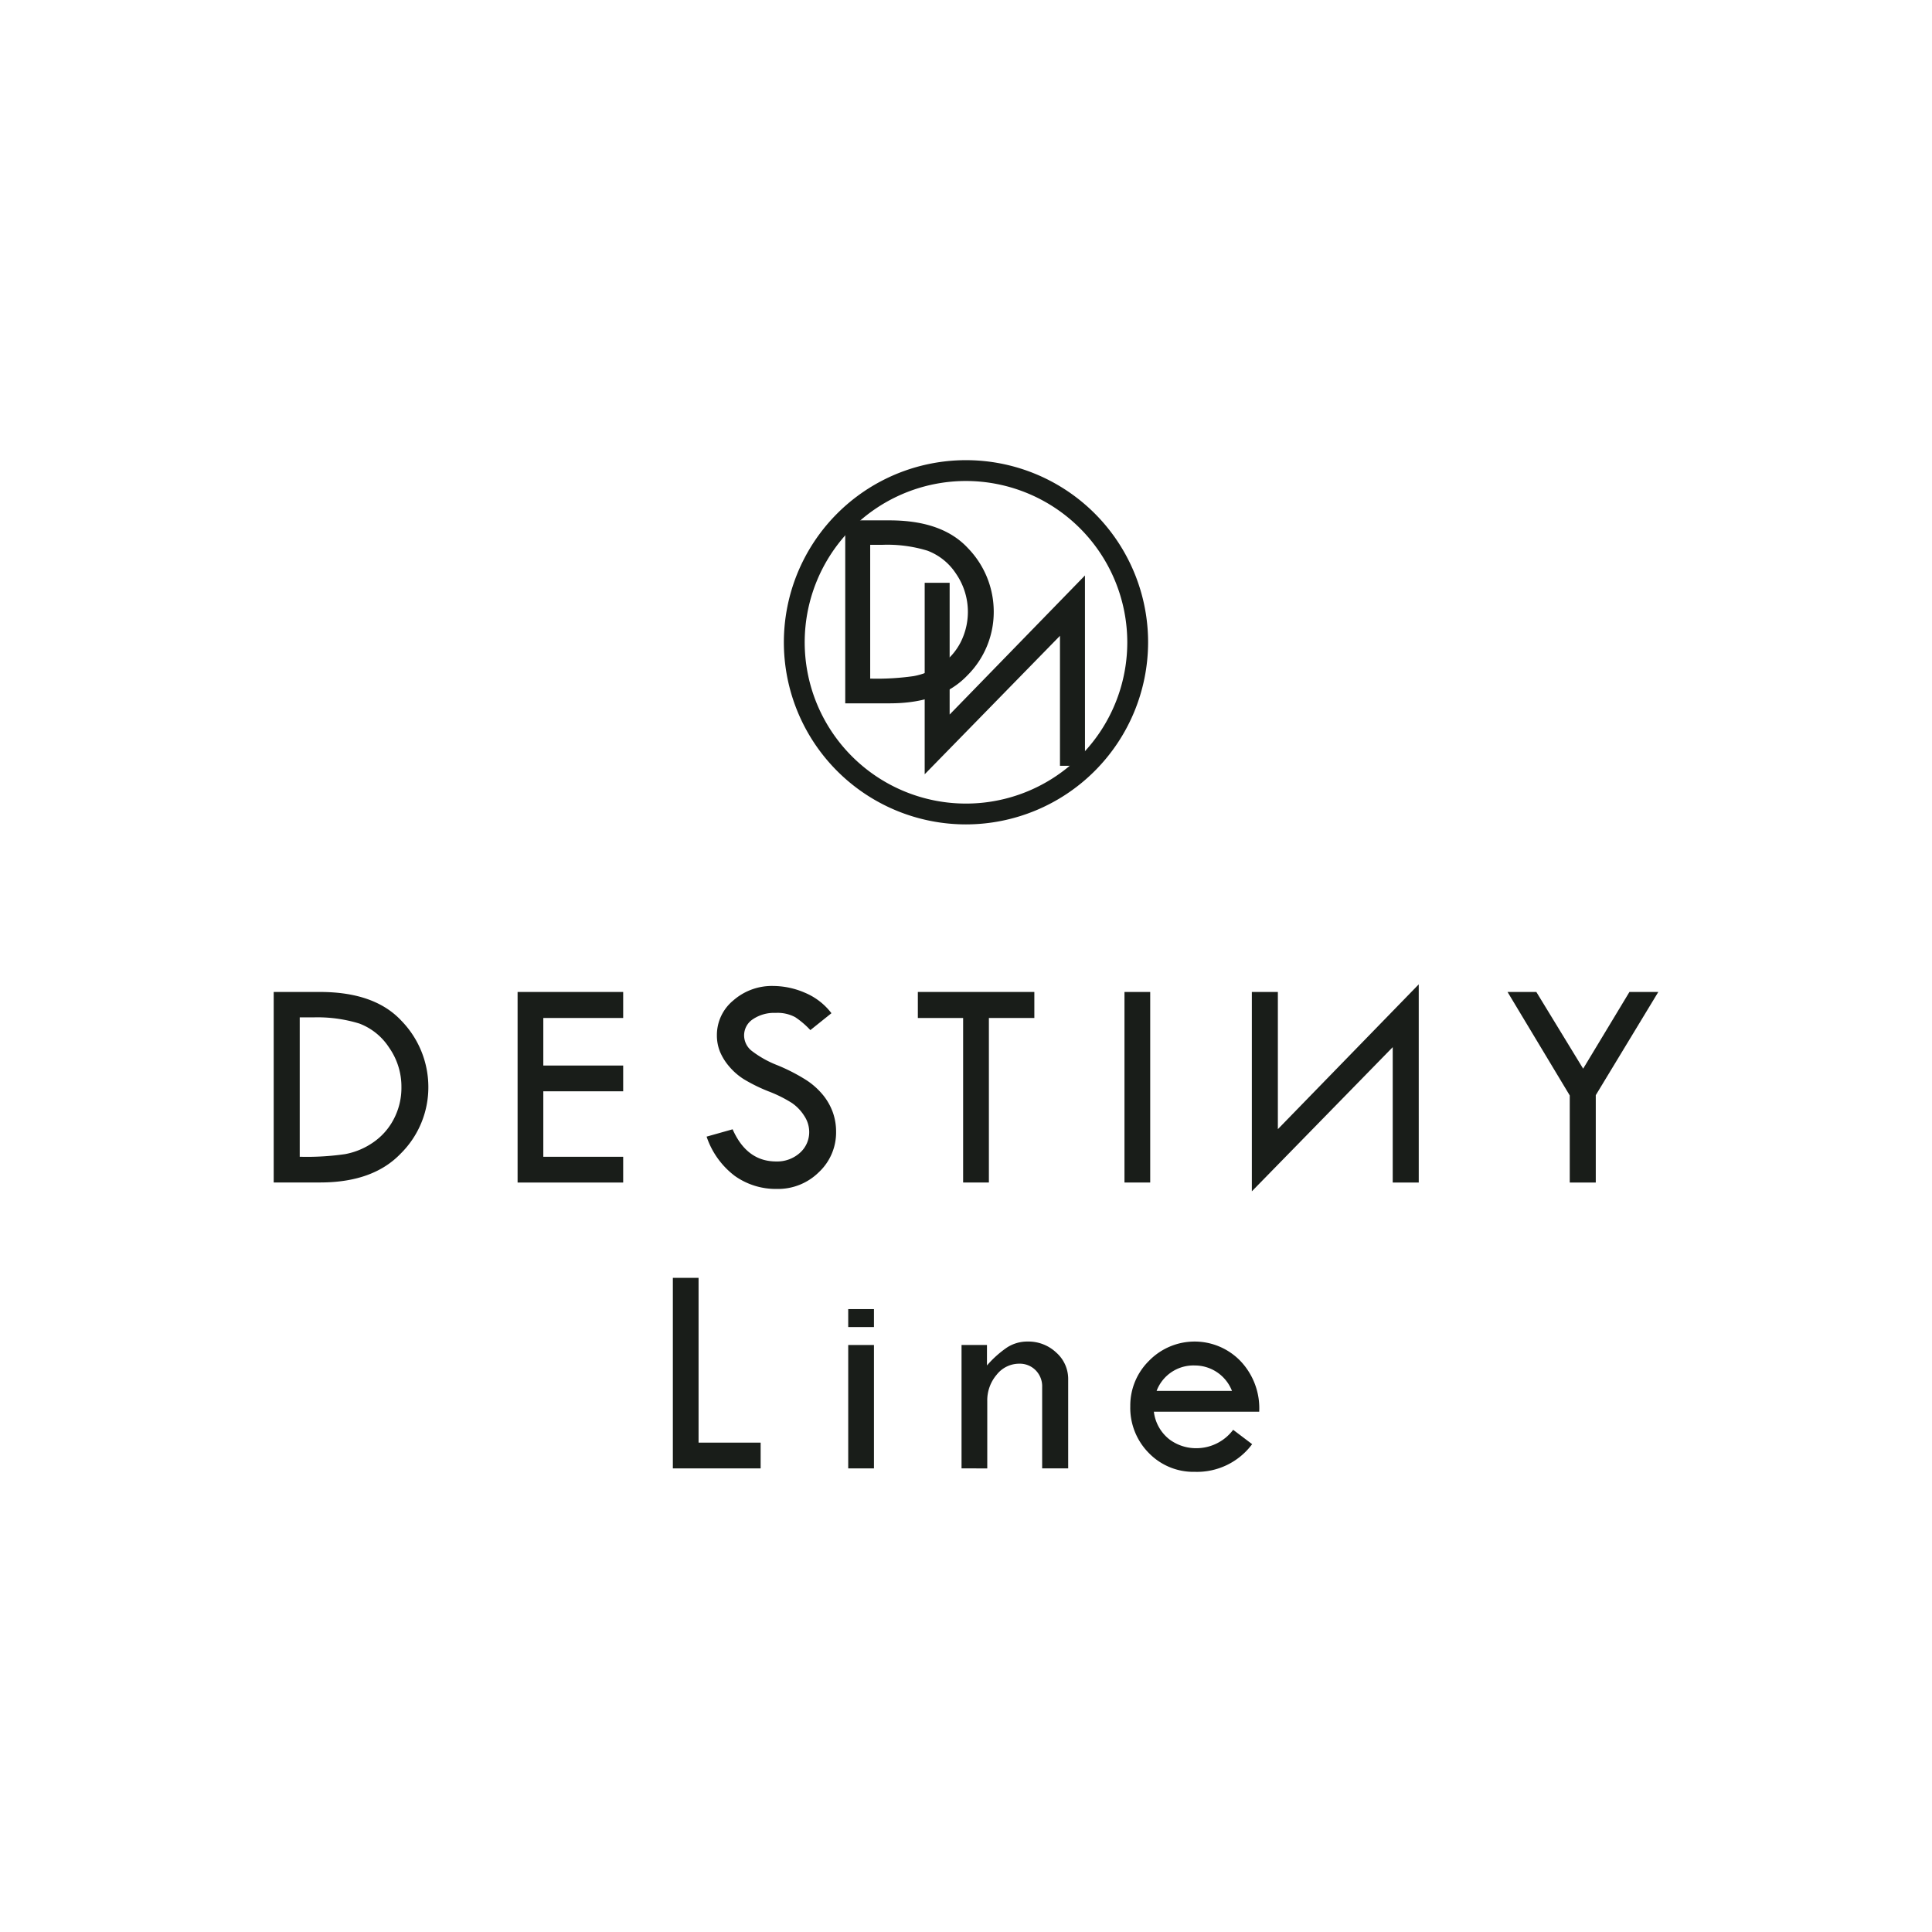
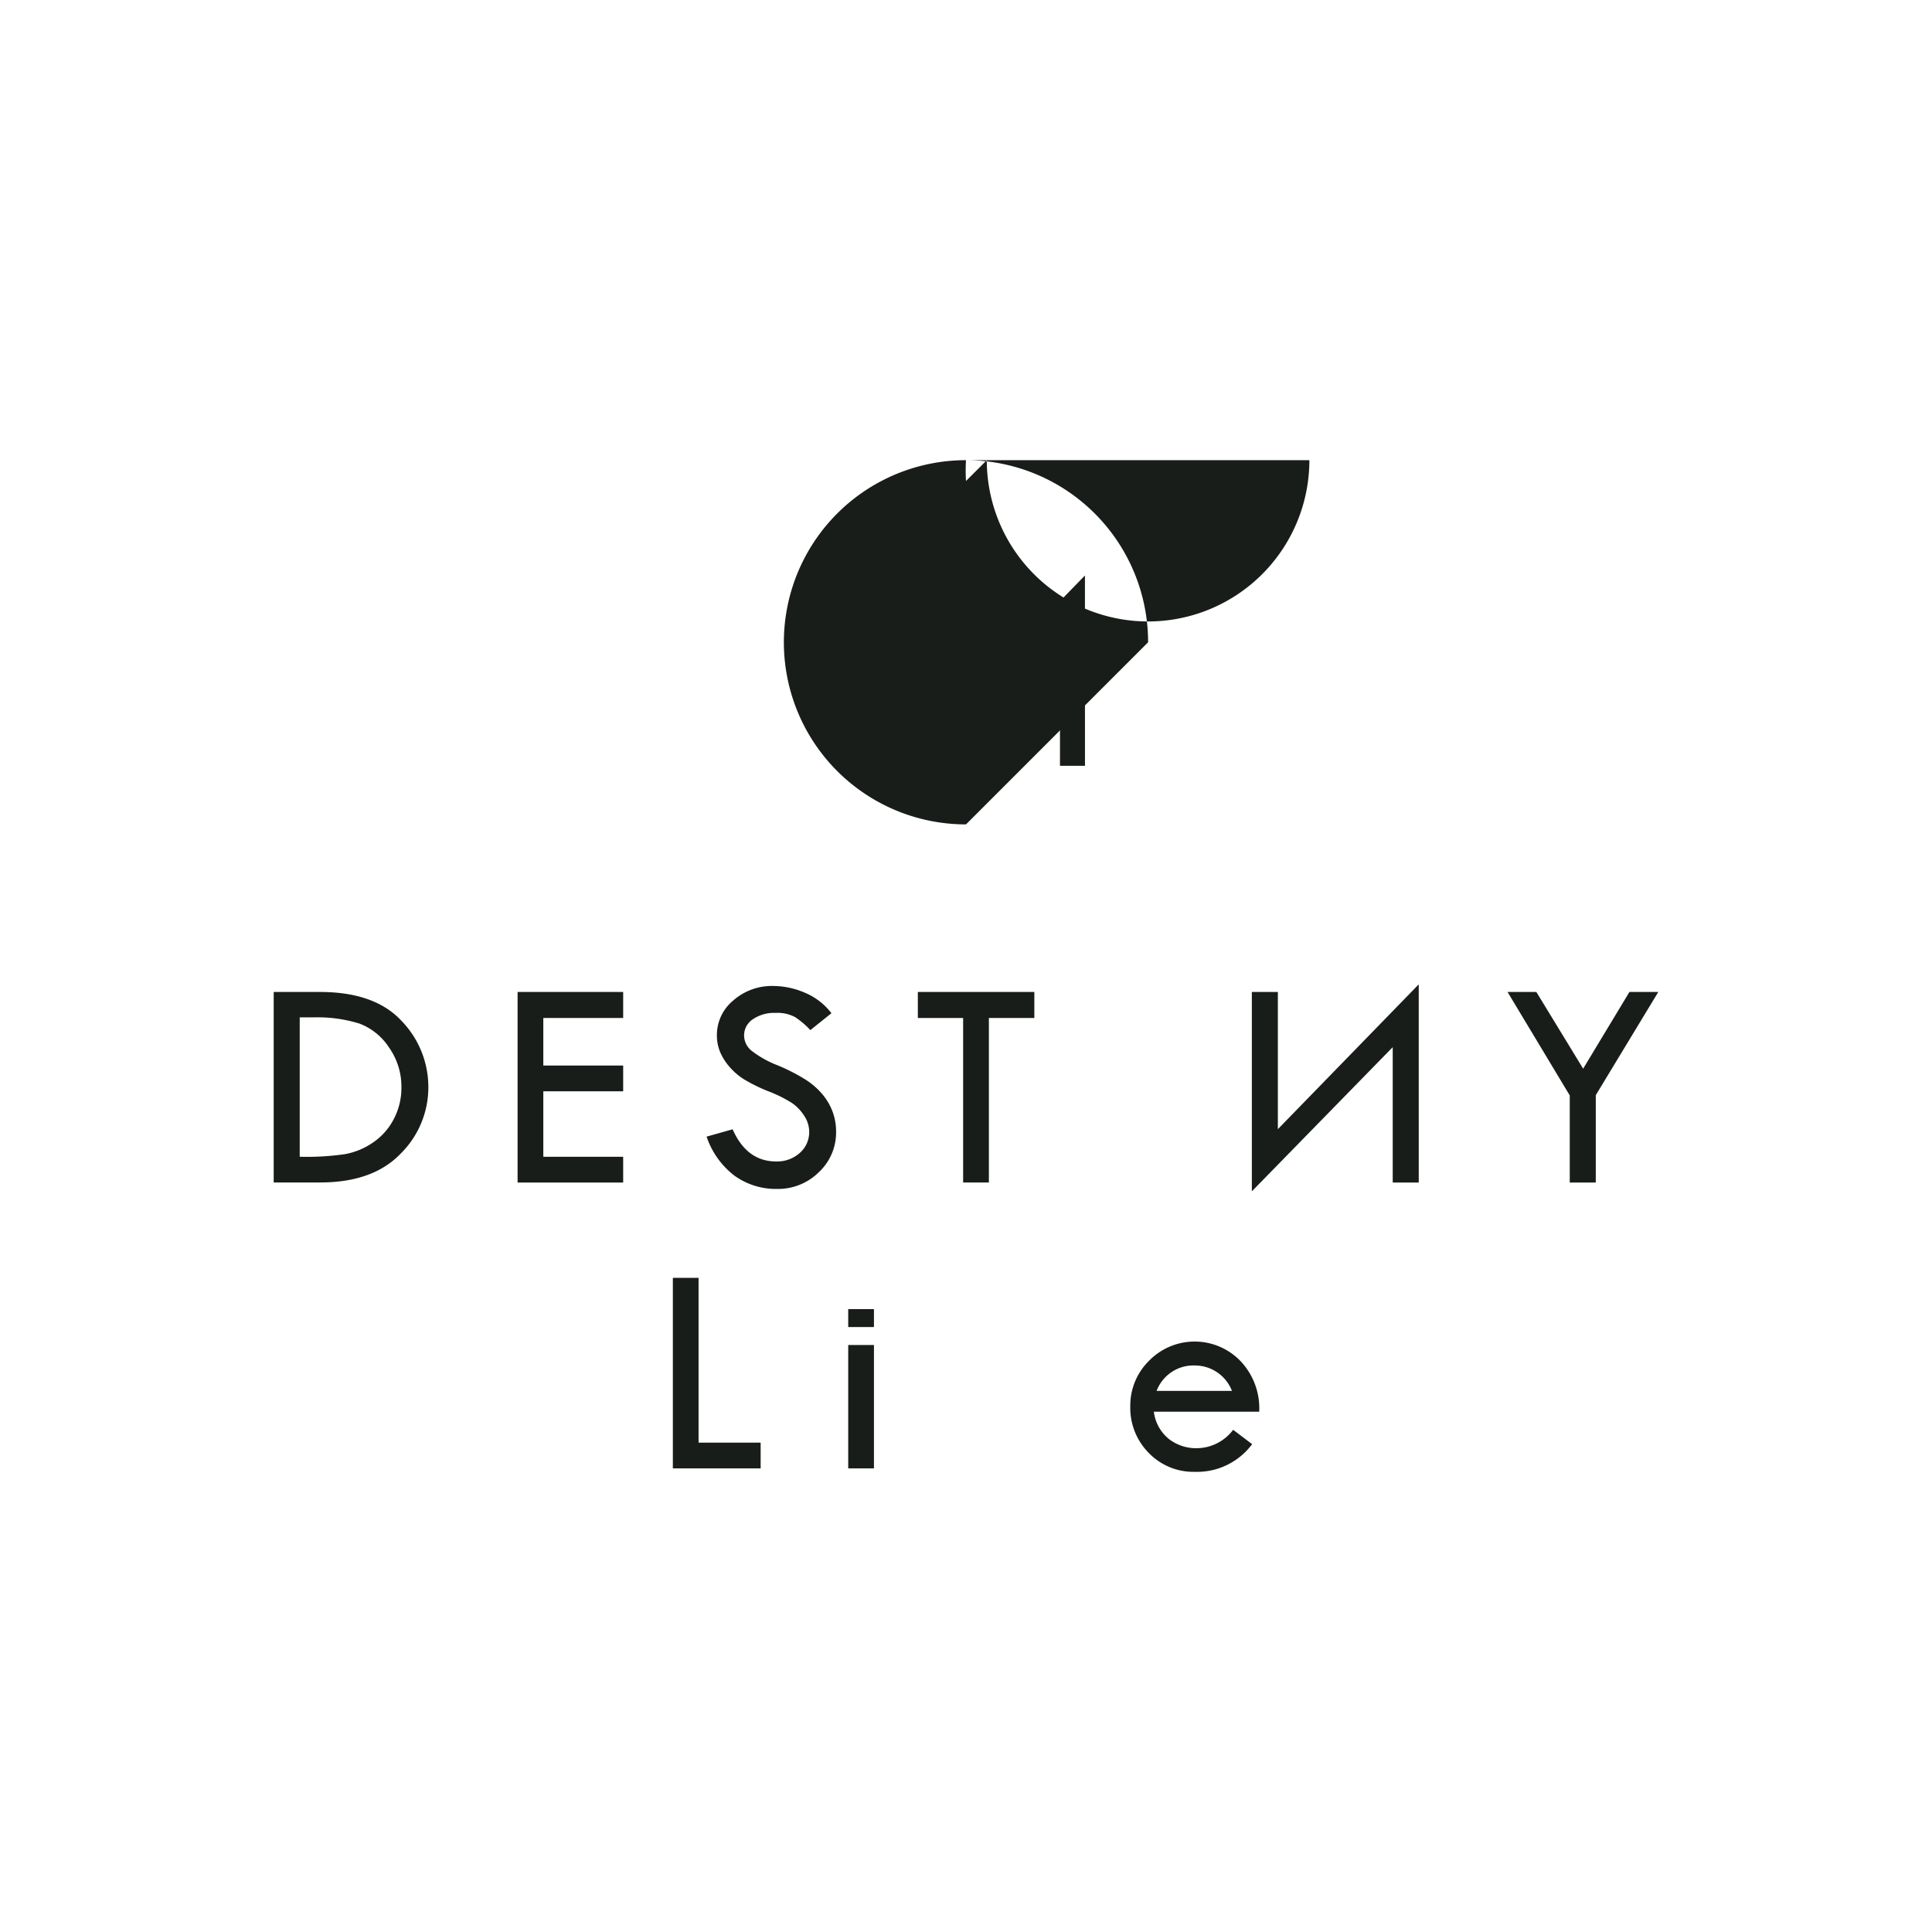
<svg xmlns="http://www.w3.org/2000/svg" width="240" height="240" viewBox="0 0 240 240">
  <defs>
    <style>.a{fill:none;}.b{clip-path:url(#c);}.c{clip-path:url(#a);}.d{fill:#191d19;}.e{fill:#fff;}</style>
    <clipPath id="a">
      <rect class="a" width="172" height="125.674" />
    </clipPath>
    <clipPath id="c">
      <rect width="240" height="240" />
    </clipPath>
  </defs>
  <g id="b" class="b">
-     <rect class="e" width="240" height="240" />
    <g transform="translate(34 57.163)">
      <g class="c">
-         <path class="d" d="M98.7,45.247a22.623,22.623,0,1,1,22.621-22.623A22.649,22.649,0,0,1,98.7,45.247m0-42.659a20.036,20.036,0,1,0,20.035,20.036A20.06,20.06,0,0,0,98.7,2.588" transform="translate(-12.7 0)" />
+         <path class="d" d="M98.7,45.247a22.623,22.623,0,1,1,22.621-22.623m0-42.659a20.036,20.036,0,1,0,20.035,20.036A20.06,20.06,0,0,0,98.7,2.588" transform="translate(-12.7 0)" />
        <path class="d" d="M85.226,8.978h5.512q6.547,0,9.739,3.461a11.325,11.325,0,0,1,3.195,7.9,11.113,11.113,0,0,1-3.3,7.923q-3.3,3.44-9.6,3.444H85.226Zm3.1,3.035V28.638h.18a32.037,32.037,0,0,0,5.212-.312,8.629,8.629,0,0,0,3.316-1.364,7.6,7.6,0,0,0,2.5-2.792,8.358,8.358,0,0,0-.552-8.574,7.312,7.312,0,0,0-3.544-2.852,16.962,16.962,0,0,0-5.537-.731Z" transform="translate(-14.227 -1.499)" />
        <path class="d" d="M116.984,40.835h-3.106V24.688l-16.806,17.2V18.105h3.1V34.47l16.808-17.276Z" transform="translate(-16.204 -2.87)" />
        <path class="d" d="M0,79.3H5.741q6.819,0,10.145,3.6a11.8,11.8,0,0,1,3.325,8.23,11.58,11.58,0,0,1-3.437,8.25q-3.436,3.584-10,3.585H0Zm3.233,3.157V99.775h.186a33.12,33.12,0,0,0,5.425-.326A8.938,8.938,0,0,0,12.3,98.027a7.914,7.914,0,0,0,2.6-2.906,8.339,8.339,0,0,0,.966-3.985,8.438,8.438,0,0,0-1.542-4.942,7.612,7.612,0,0,0-3.688-2.972,17.684,17.684,0,0,0-5.768-.763Z" transform="translate(0 -13.238)" />
        <path class="d" d="M36.368,79.3H49.484v3.233H39.563v5.907h9.921v3.2H39.563v8.137h9.921v3.2H36.368Z" transform="translate(-6.071 -13.238)" />
        <path class="d" d="M80.06,81.79l-2.62,2.1a10.56,10.56,0,0,0-1.88-1.607,4.624,4.624,0,0,0-2.438-.53,4.7,4.7,0,0,0-2.828.789,2.4,2.4,0,0,0-1.084,2.027,2.459,2.459,0,0,0,.948,1.9,12.919,12.919,0,0,0,3.228,1.8A23.012,23.012,0,0,1,76.937,90.1a9.065,9.065,0,0,1,2.085,1.865,7.365,7.365,0,0,1,1.215,2.154,7.13,7.13,0,0,1,.4,2.393,6.752,6.752,0,0,1-2.144,5.031A7.2,7.2,0,0,1,73.3,103.62,8.794,8.794,0,0,1,68.051,102a10.185,10.185,0,0,1-3.5-4.878l3.233-.911q1.764,3.994,5.406,3.995a4.214,4.214,0,0,0,2.935-1.055,3.437,3.437,0,0,0,1.172-2.668,3.615,3.615,0,0,0-.613-1.935,5.47,5.47,0,0,0-1.527-1.6,16.1,16.1,0,0,0-2.9-1.445A20.631,20.631,0,0,1,69.194,90a7.871,7.871,0,0,1-1.854-1.615,6.845,6.845,0,0,1-1.147-1.866,5.388,5.388,0,0,1-.363-1.986A5.562,5.562,0,0,1,67.873,80.2a7.26,7.26,0,0,1,4.961-1.793,10.044,10.044,0,0,1,3.92.836A8.047,8.047,0,0,1,80.06,81.79" transform="translate(-10.775 -13.089)" />
        <path class="d" d="M96.052,79.3h14.472v3.233h-5.647v20.437h-3.2V82.534H96.052Z" transform="translate(-16.034 -13.238)" />
-         <rect class="d" width="3.196" height="23.67" transform="translate(105.687 66.063)" />
        <path class="d" d="M166.59,102.781h-3.233V85.967l-17.5,17.909V79.111h3.232V96.153l17.5-17.989Z" transform="translate(-24.348 -13.048)" />
        <path class="d" d="M183.984,79.3h3.577l5.815,9.53,5.75-9.53h3.586L194.945,92.12v10.851h-3.232V92.157Z" transform="translate(-30.712 -13.238)" />
        <path class="d" d="M59.519,121.93h3.195V142.4h7.711v3.2H59.519Z" transform="translate(-9.935 -20.354)" />
        <rect class="d" width="3.196" height="15.328" transform="translate(71.369 109.918)" />
-         <path class="d" d="M102.567,147.185V131.858h3.158V134.4a12.912,12.912,0,0,1,2.527-2.257,4.644,4.644,0,0,1,2.528-.715,5.037,5.037,0,0,1,3.558,1.375,4.365,4.365,0,0,1,1.476,3.306v11.074h-3.232V137.06a2.816,2.816,0,0,0-.808-2.063,2.766,2.766,0,0,0-2.053-.817,3.561,3.561,0,0,0-2.787,1.366,4.9,4.9,0,0,0-1.171,3.3v8.342Z" transform="translate(-17.121 -21.94)" />
        <path class="d" d="M143.737,140.144h-13.08a5.138,5.138,0,0,0,1.942,3.446,5.522,5.522,0,0,0,3.3,1.087,5.715,5.715,0,0,0,4.608-2.286l2.358,1.784a8.529,8.529,0,0,1-7.115,3.437,7.708,7.708,0,0,1-5.722-2.341,7.966,7.966,0,0,1-2.3-5.816,7.8,7.8,0,0,1,2.331-5.639,7.908,7.908,0,0,1,11.361.037,8.514,8.514,0,0,1,2.323,6.289m-12.746-2.583h9.364a4.95,4.95,0,0,0-4.608-3.158,4.889,4.889,0,0,0-4.756,3.158" transform="translate(-21.32 -21.939)" />
        <rect class="d" width="3.196" height="2.229" transform="translate(71.369 105.458)" />
      </g>
    </g>
  </g>
</svg>